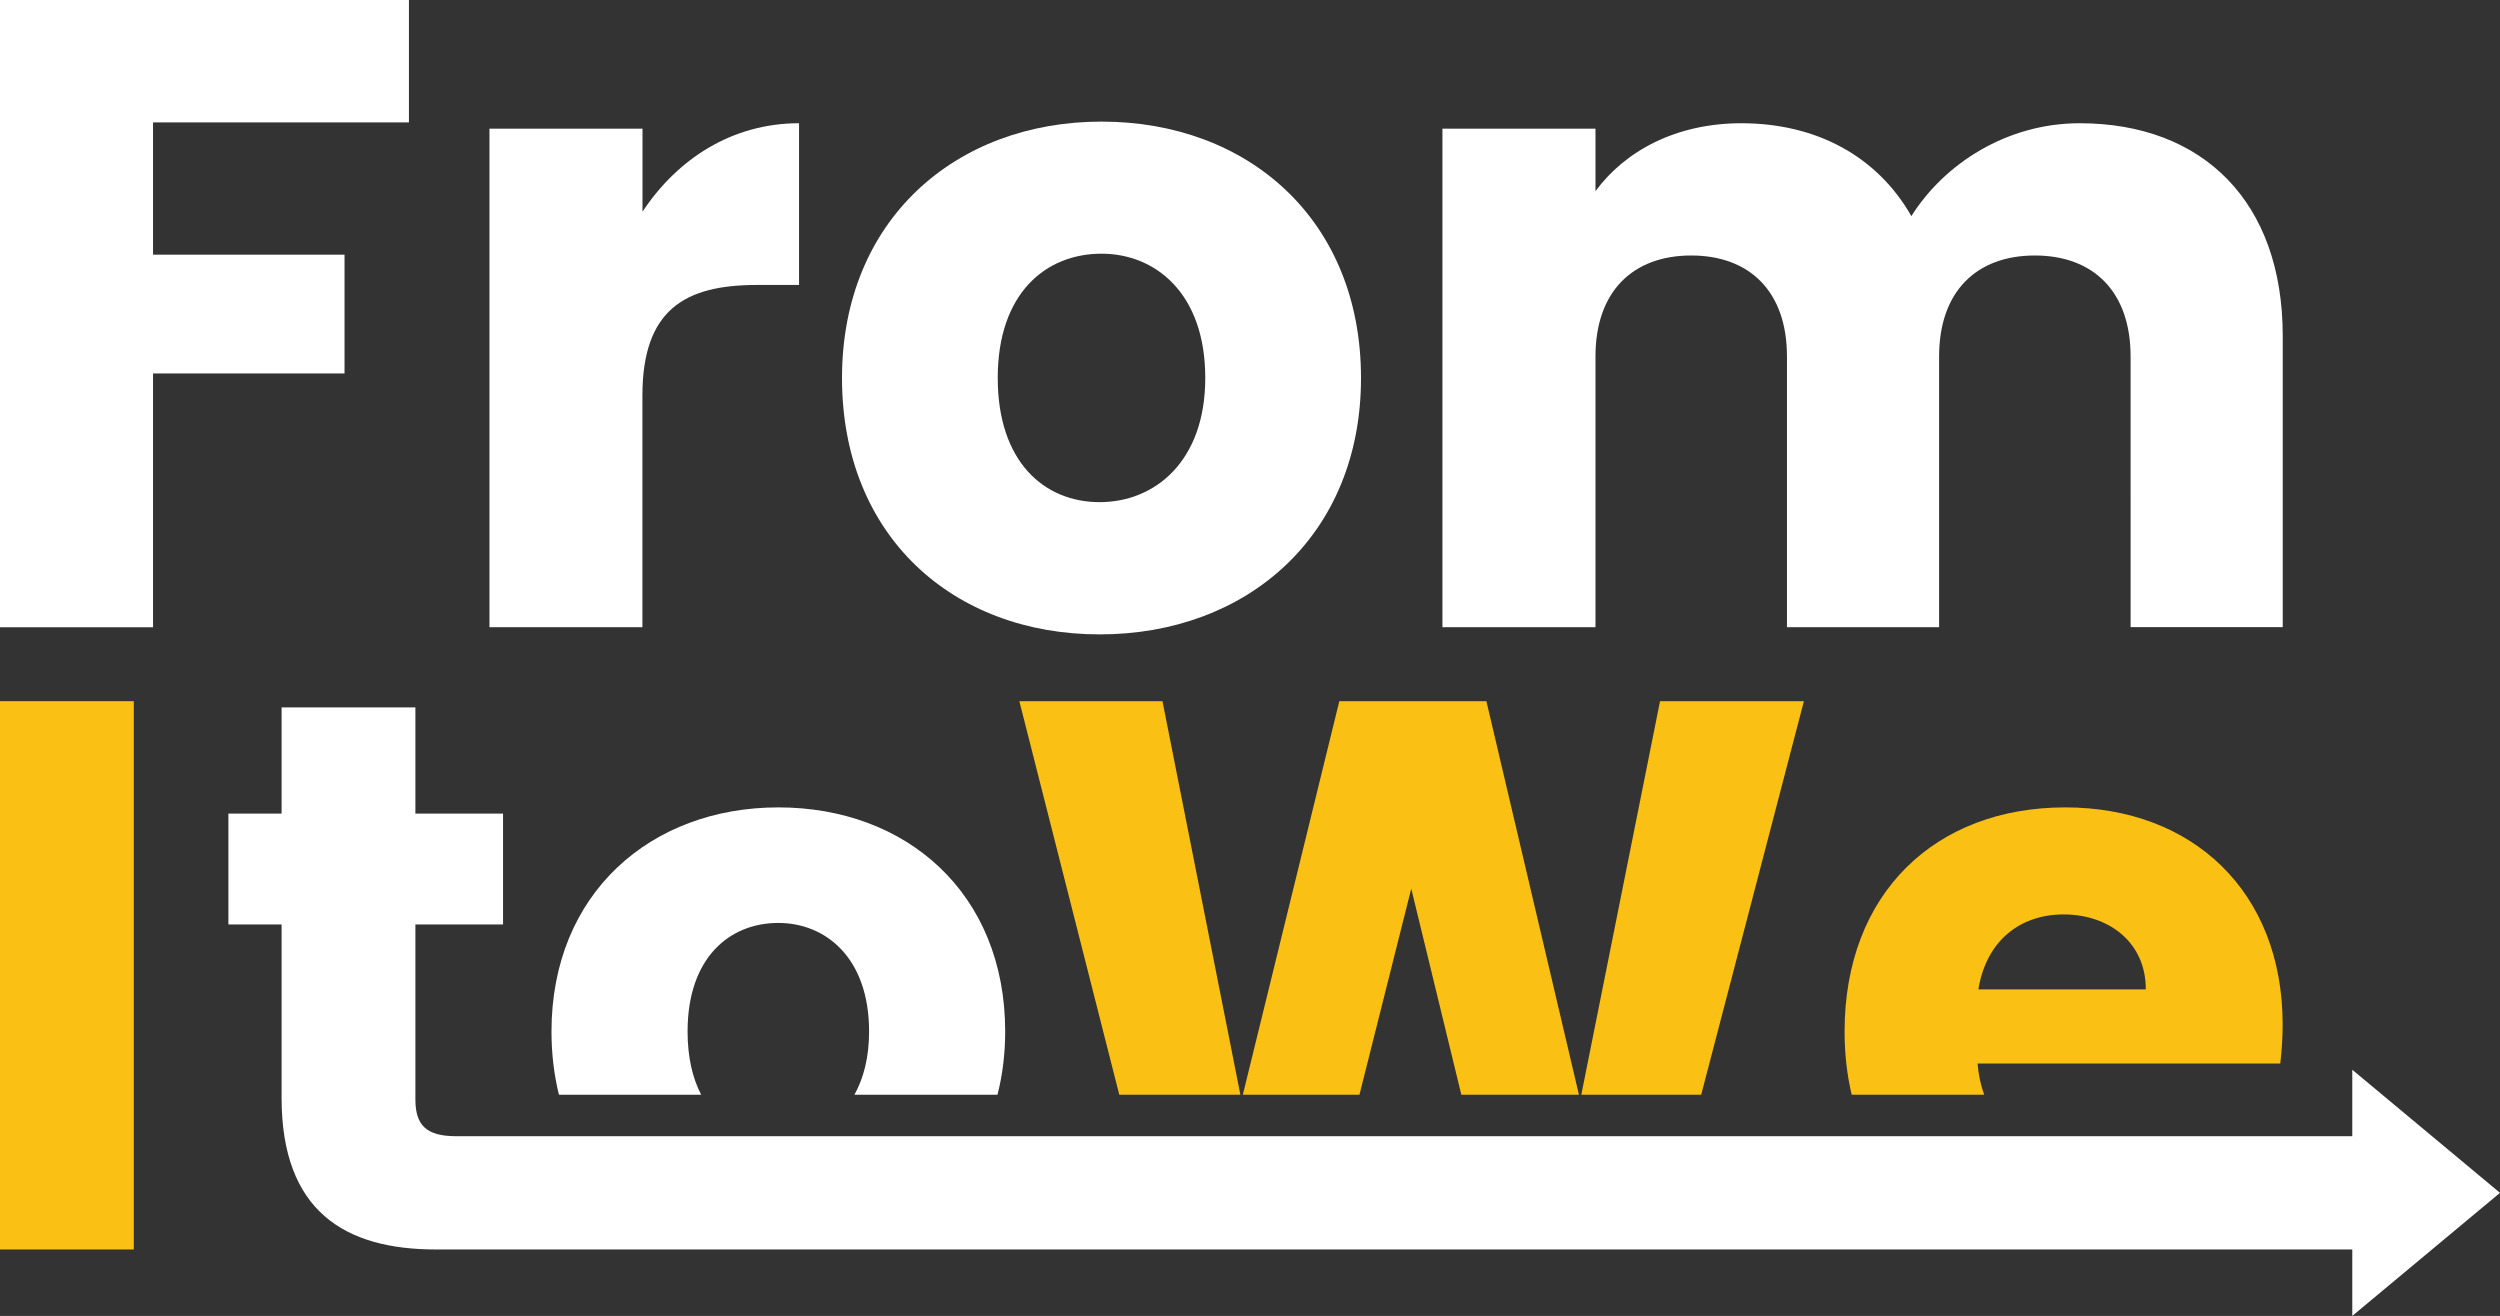
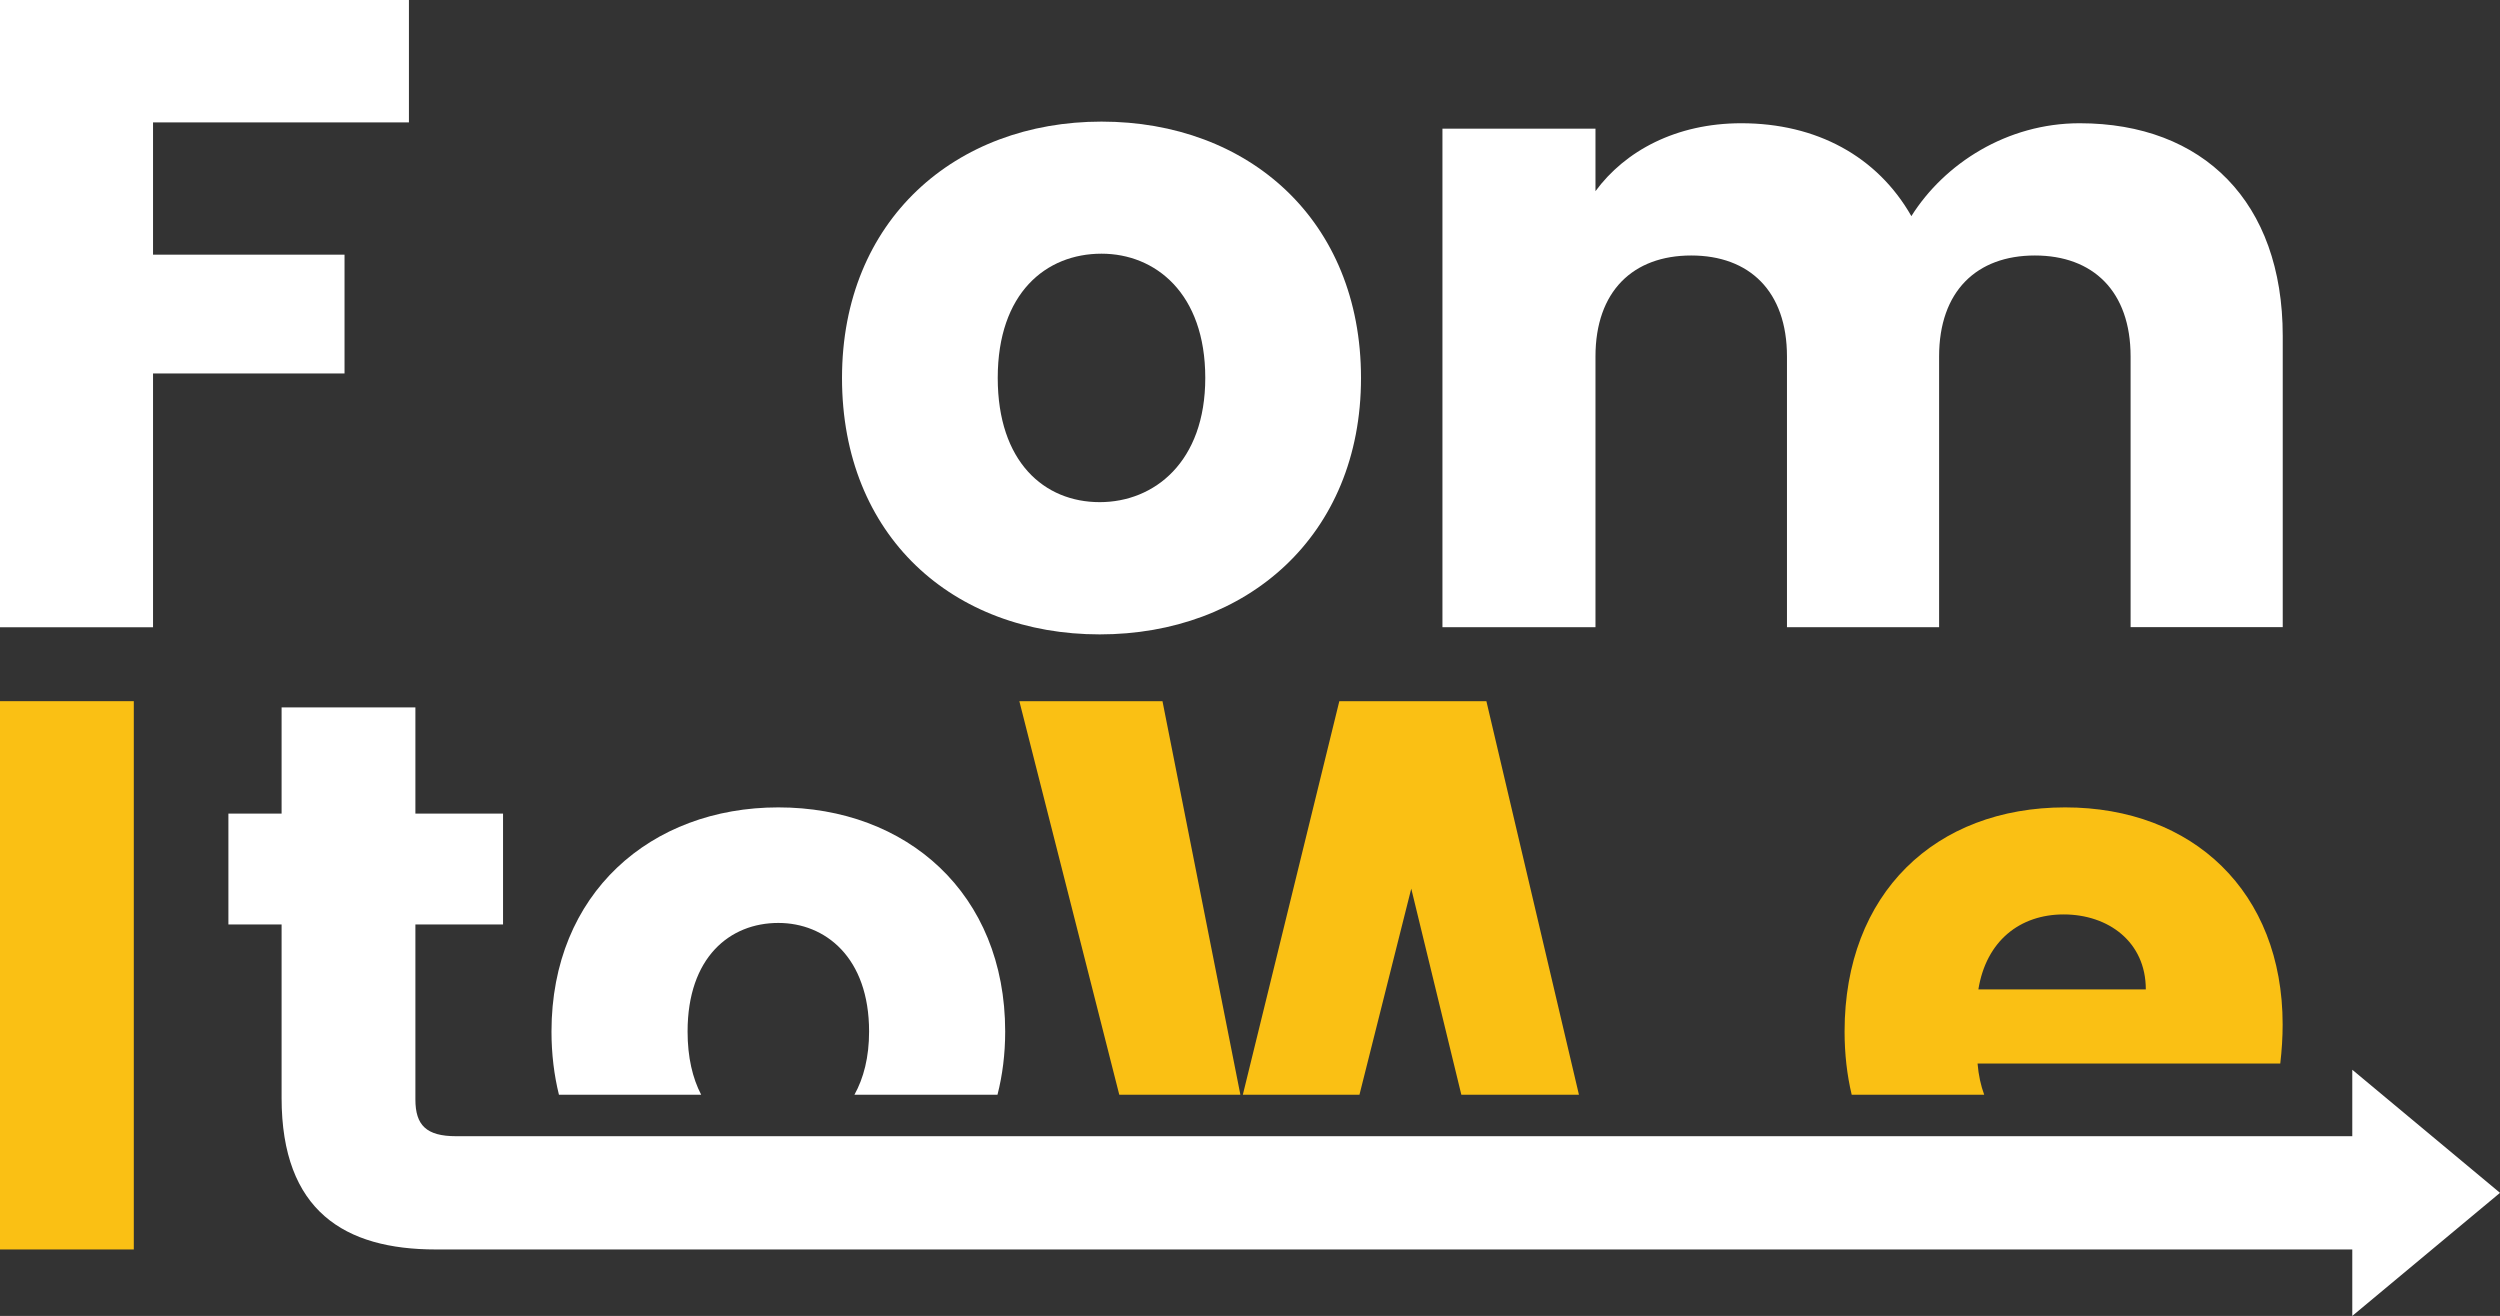
<svg xmlns="http://www.w3.org/2000/svg" enable-background="new 0 0 305.49 160.8" height="160.8" viewBox="0 0 305.49 160.8" width="305.49">
  <rect x="0" y="0" width="305.49" height="160.8" fill="#333333" stroke="none" />
  <g fill="#fff">
    <path d="m0 0h49.97v14.96h-31.27v16.16h23.4v14.52h-23.4v31.01h-18.7z" />
-     <path d="m78.51 76.64h-18.7v-60.92h18.7v10.15c4.26-6.44 10.93-10.81 19.13-10.81v19.76h-5.14c-8.86 0-14 3.06-14 13.54v28.28z" />
    <path d="m134.38 77.52c-17.93 0-31.49-12.01-31.49-31.33s13.89-31.33 31.71-31.33c17.93 0 31.71 12.01 31.71 31.33s-13.99 31.33-31.93 31.33zm0-16.16c6.67 0 12.9-4.91 12.9-15.18 0-10.37-6.12-15.18-12.68-15.18-6.78 0-12.68 4.8-12.68 15.18 0 10.26 5.68 15.18 12.46 15.18z" />
    <path d="m260.35 43.56c0-7.97-4.59-12.34-11.7-12.34s-11.7 4.37-11.7 12.34v33.08h-18.59v-33.08c0-7.97-4.59-12.34-11.7-12.34s-11.7 4.37-11.7 12.34v33.08h-18.7v-60.92h18.7v7.64c3.61-4.91 9.84-8.3 17.82-8.3 9.18 0 16.62 4.04 20.78 11.35 4.05-6.44 11.7-11.35 20.56-11.35 15.09 0 24.82 9.61 24.82 25.98v35.59h-18.59z" />
  </g>
  <path d="m0 85.68h16.35v67h-16.35z" fill="#fac014" />
  <path d="m305.49 145.76-18.05-15.04v8.12h-226.27-5.44c-3.63 0-4.97-1.34-4.97-4.49v-21.38h10.71v-13.55h-10.71v-12.98h-16.35v12.98h-6.5v13.55h6.5v21.19c0 13.84 7.74 18.52 18.83 18.52h8.32 225.88v8.12z" fill="#fff" />
  <path d="m242.46 133.77c-.41-1.12-.69-2.38-.81-3.81h36.99c.19-1.62.29-3.24.29-4.77 0-16.23-10.99-26.53-26.57-26.53-15.87 0-26.96 10.5-26.96 27.39 0 2.75.3 5.33.87 7.72zm9.71-22.03c5.45 0 10.04 3.34 10.04 9.16h-20.46c.96-5.92 5.07-9.16 10.42-9.16z" fill="#fac014" />
-   <path d="m207.88 133.77 12.55-48.09h-17.58l-9.62 48.09z" fill="#fac014" />
  <path d="m151.57 133.77-9.52-48.09h-17.49l12.21 48.09z" fill="#fac014" />
  <path d="m166.12 133.77 6.33-25.18 6.12 25.18h14.37l-11.31-48.09h-17.97l-11.79 48.09z" fill="#fac014" />
  <path d="m85.68 133.77c-1.05-2.01-1.66-4.58-1.66-7.72 0-9.07 5.16-13.27 11.09-13.27 5.73 0 11.09 4.2 11.09 13.27 0 3.14-.67 5.71-1.79 7.72h17.48c.61-2.39.94-4.97.94-7.72 0-16.89-12.04-27.39-27.72-27.39-15.58 0-27.72 10.5-27.72 27.39 0 2.75.32 5.33.91 7.72z" fill="#fff" />
</svg>